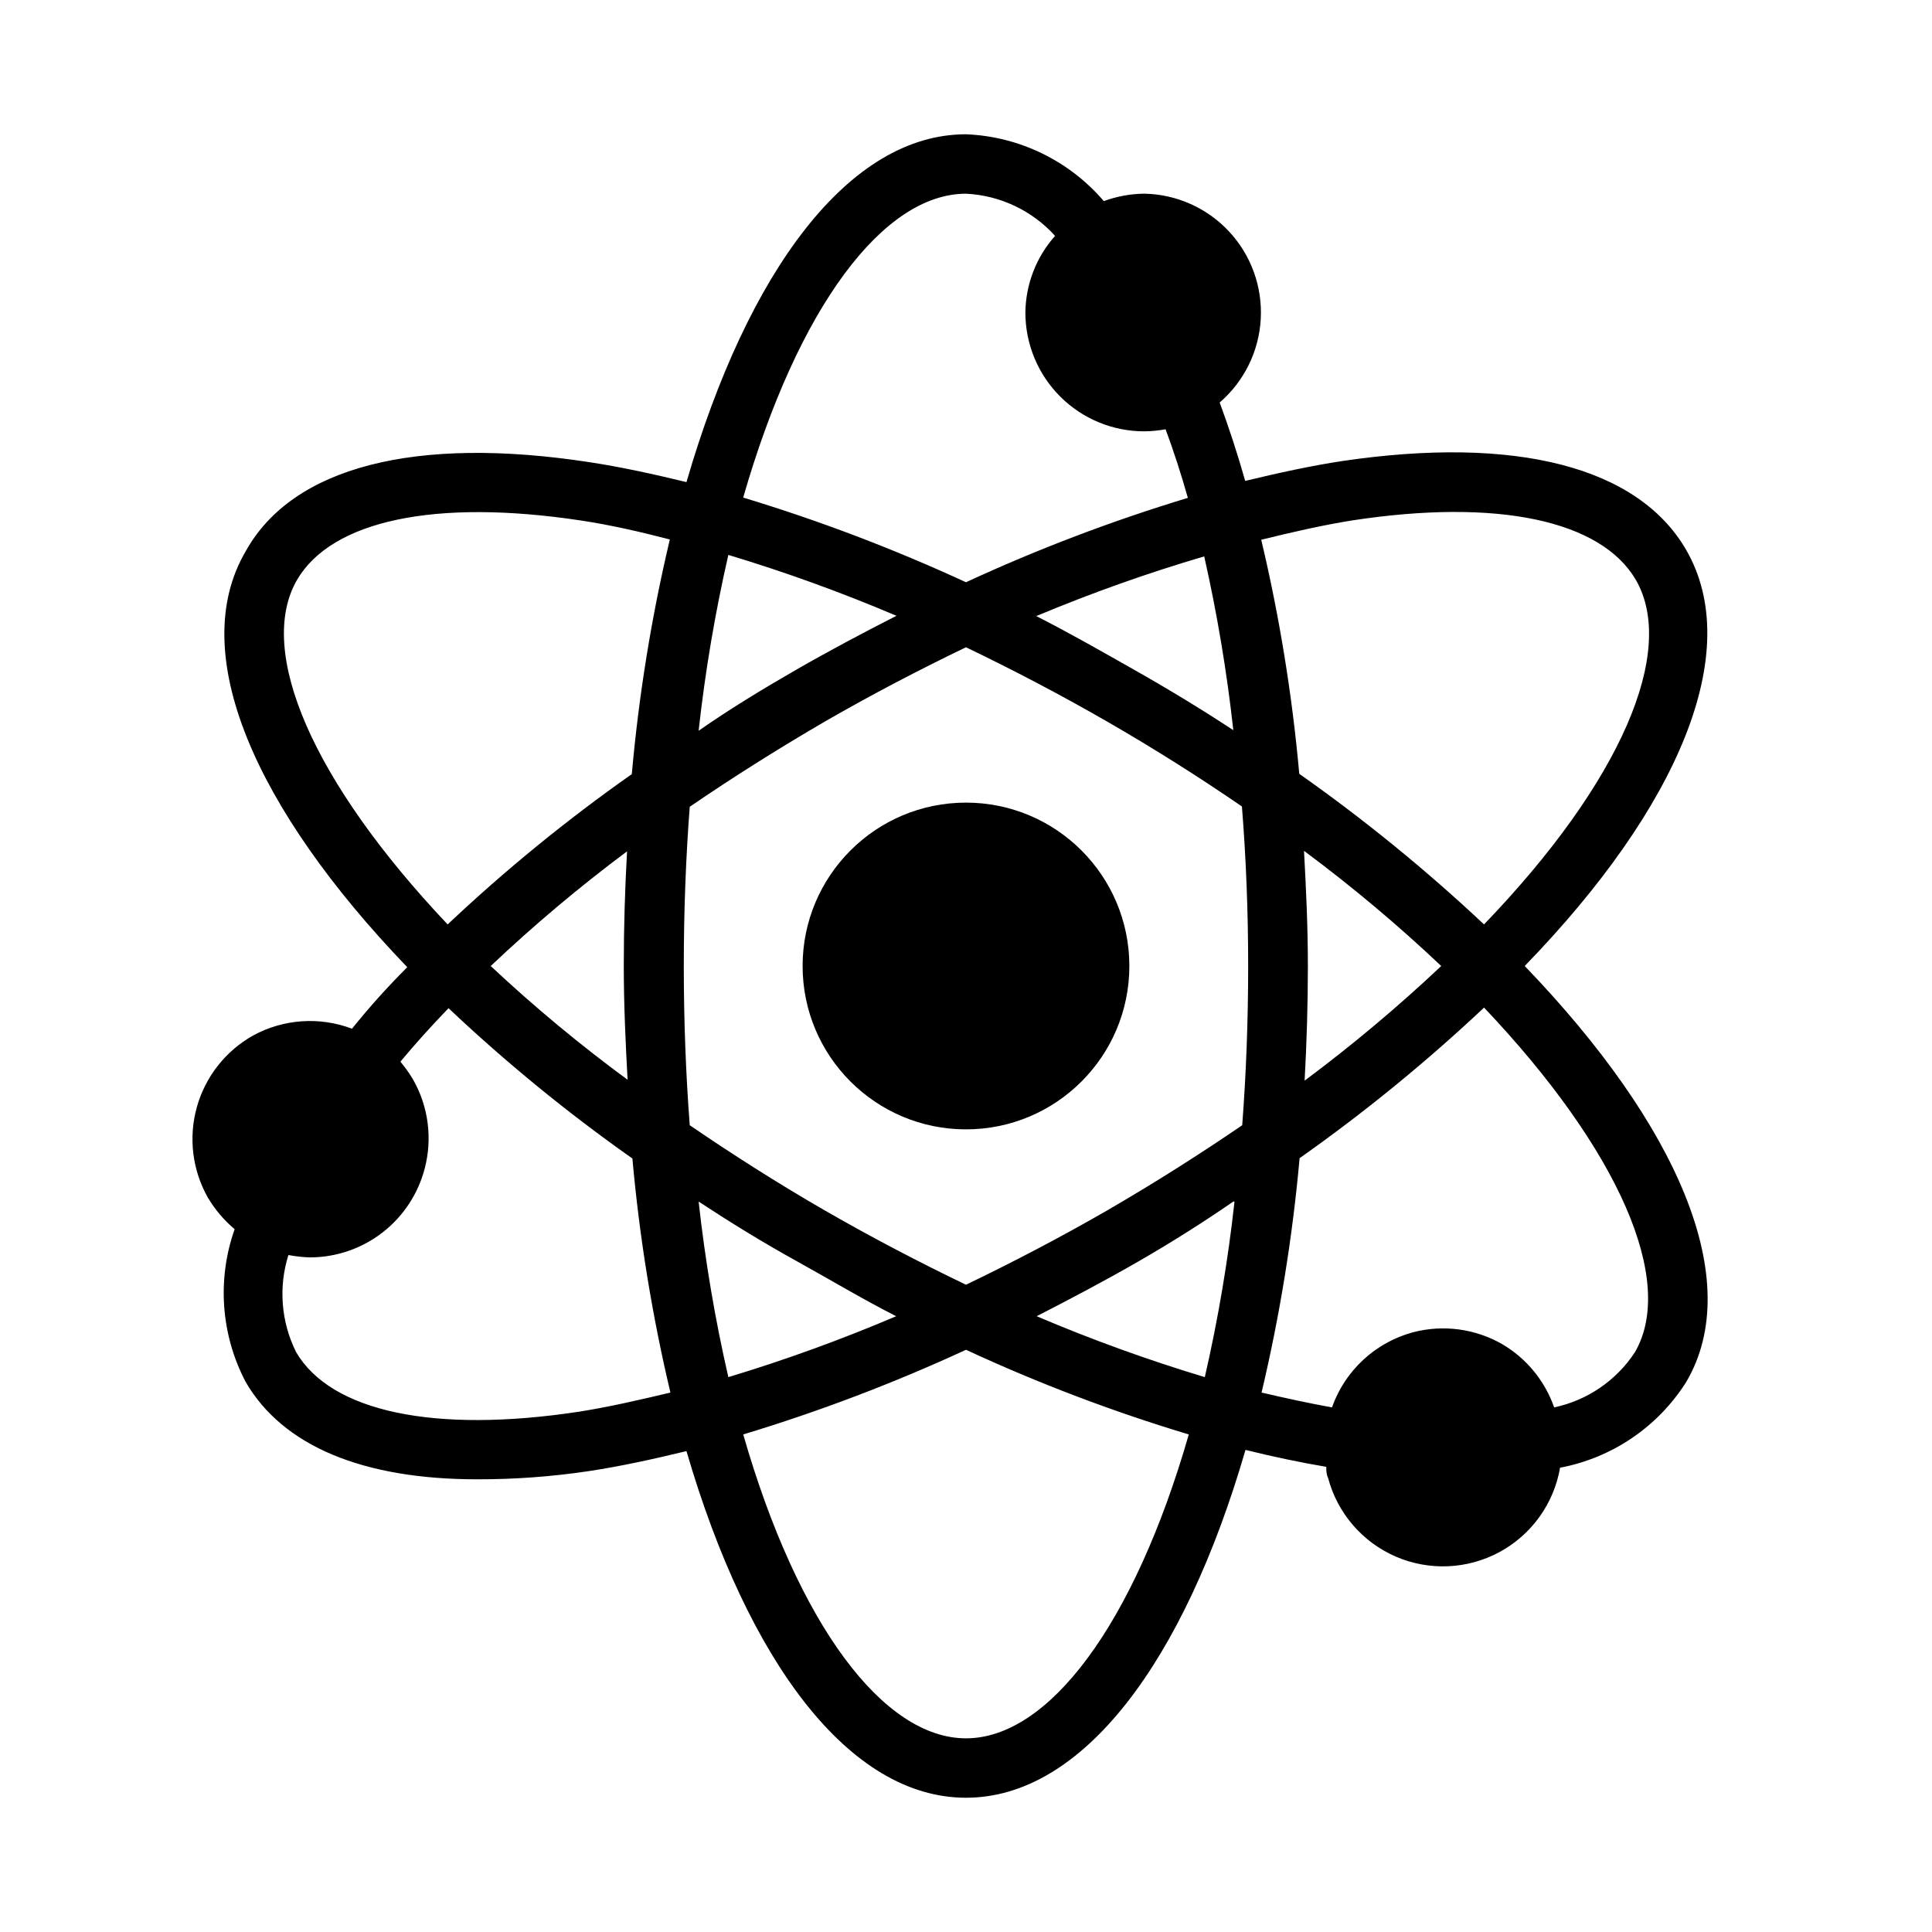
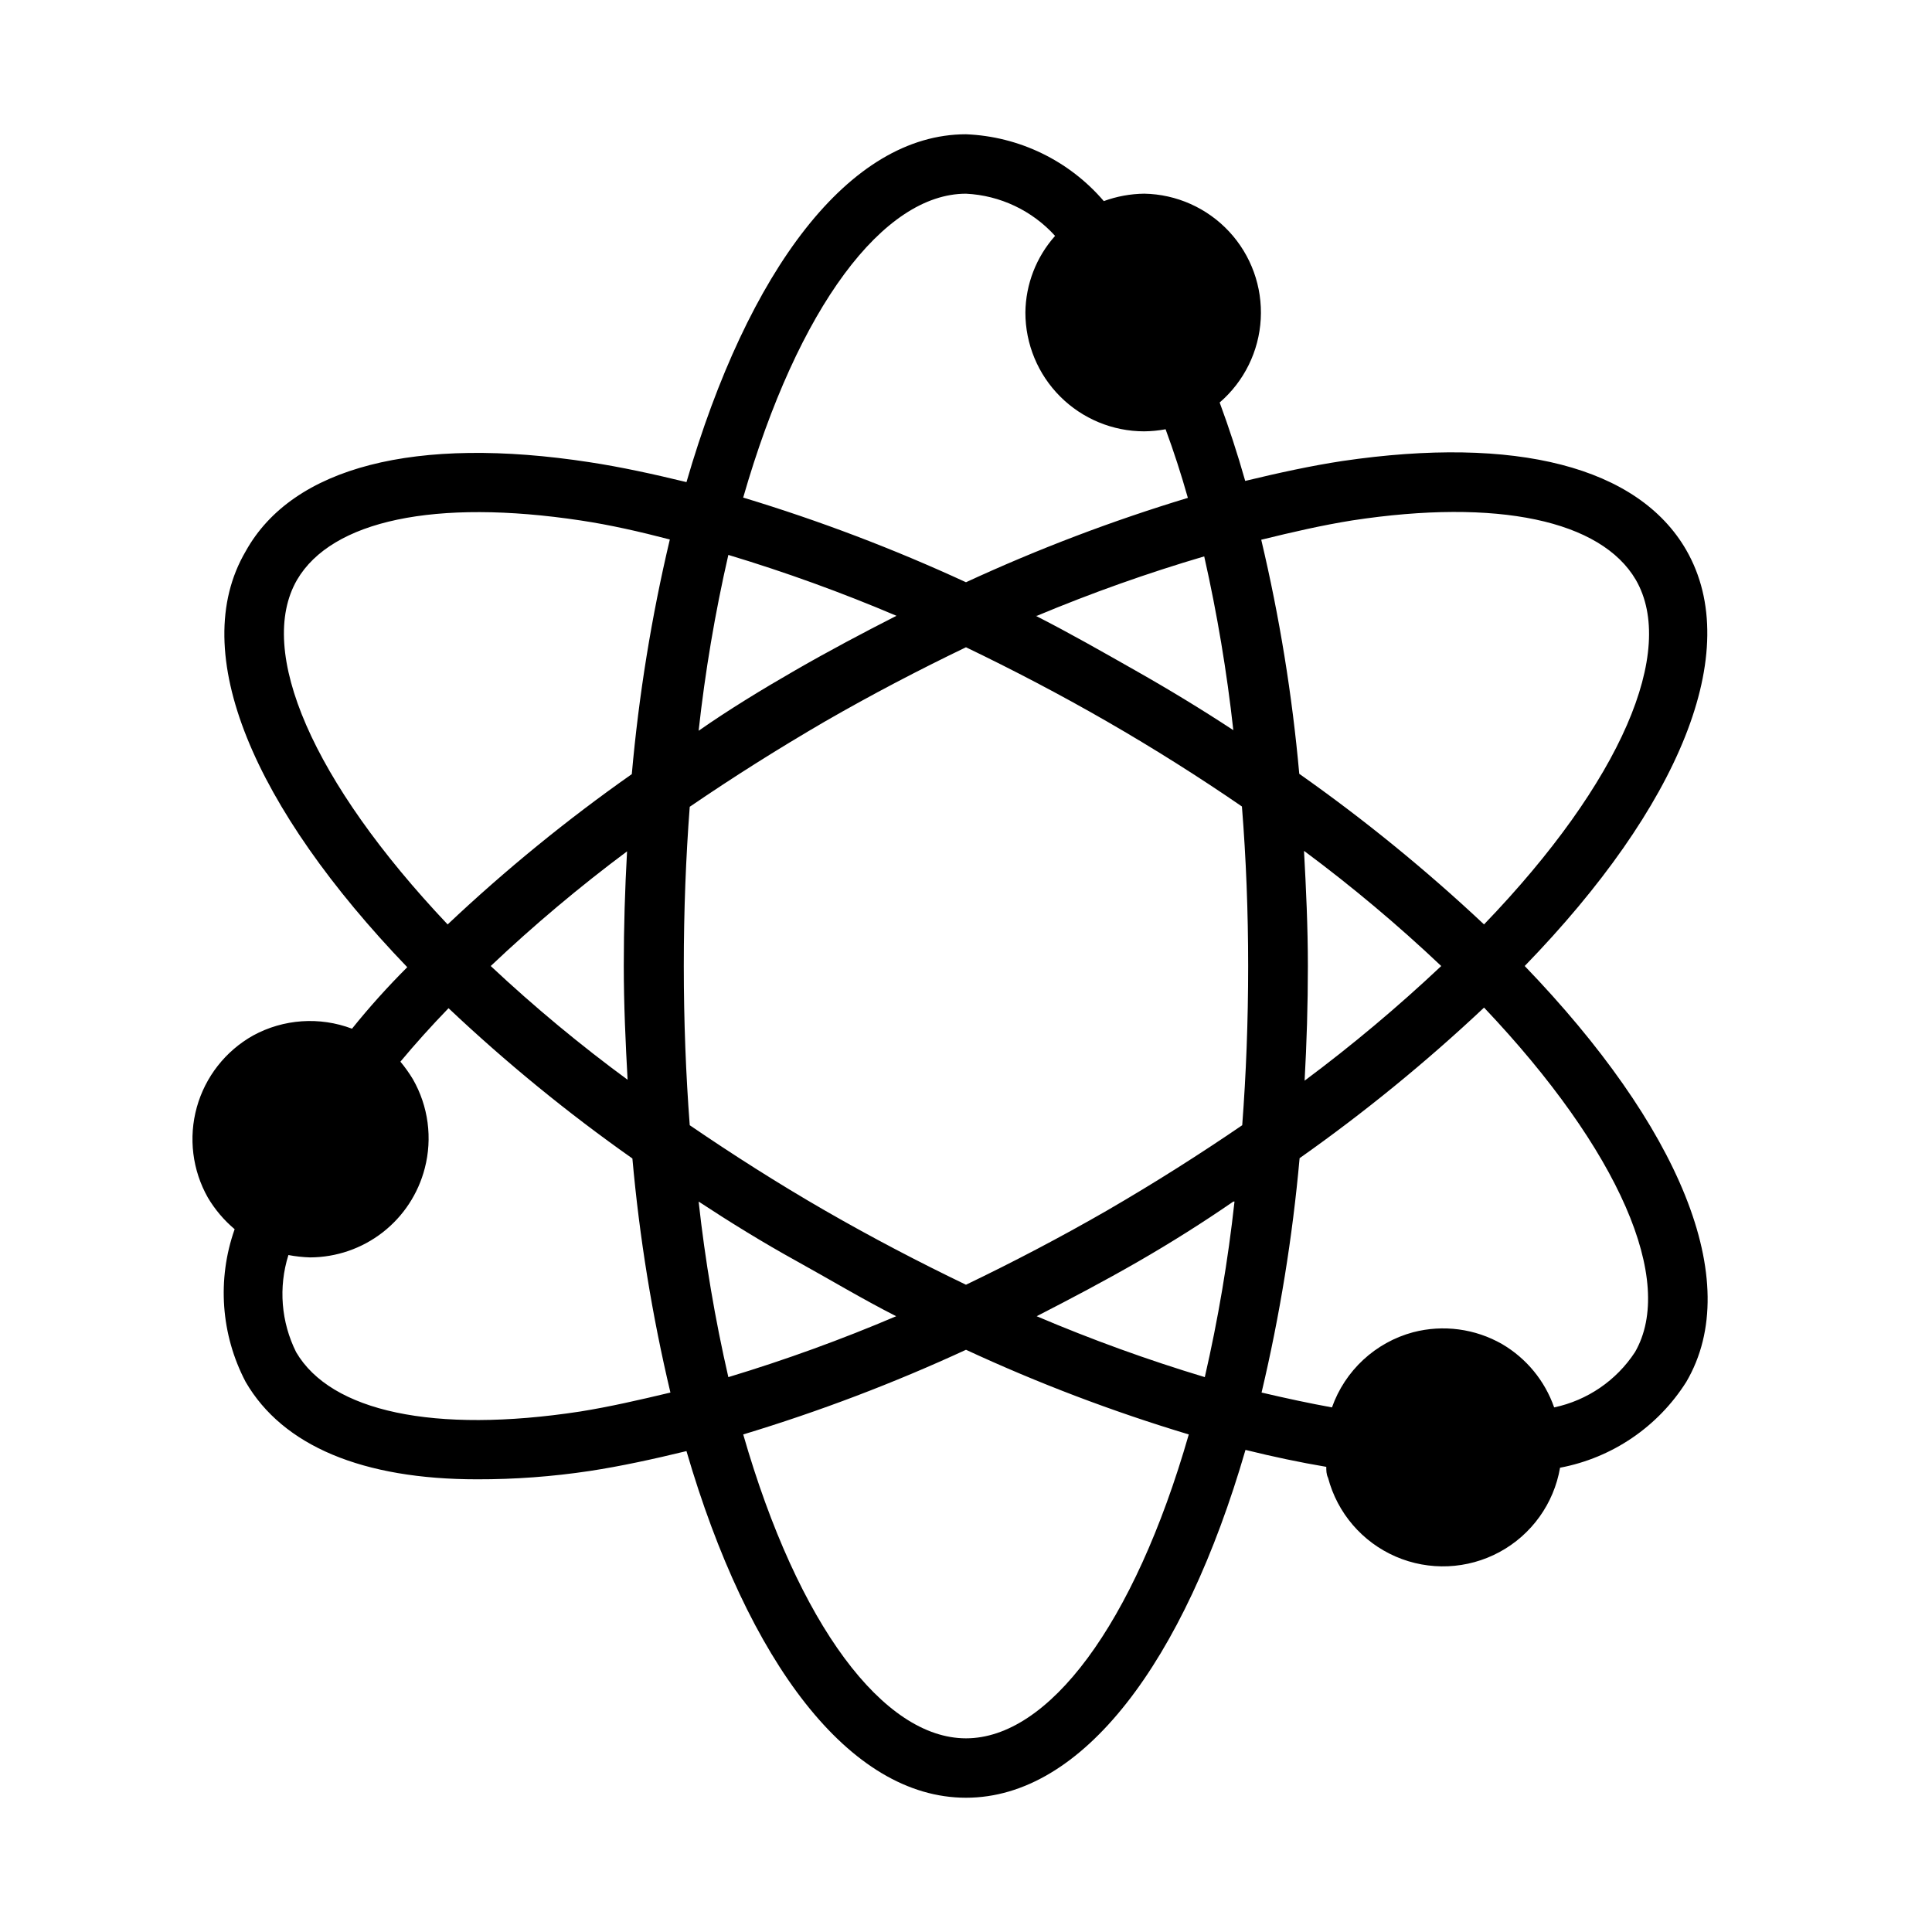
<svg xmlns="http://www.w3.org/2000/svg" fill="#000000" width="800px" height="800px" version="1.1" viewBox="144 144 512 512">
  <g>
-     <path d="m443.29 400c0 23.91-19.383 43.293-43.293 43.293-23.914 0-43.297-19.383-43.297-43.293 0-23.914 19.383-43.297 43.297-43.297 23.91 0 43.293 19.383 43.293 43.297" />
    <path d="m590.89 289.79c-12.754-22.121-45.184-30.387-91.156-23.617-8.266 1.258-16.926 3.148-25.742 5.273-2.047-7.242-4.328-14.168-6.769-20.781v0.004c6.484-5.586 10.414-13.57 10.887-22.113 0.477-8.547-2.547-16.914-8.375-23.184-5.824-6.266-13.953-9.895-22.508-10.047-3.652 0.047-7.273 0.711-10.707 1.969-9.184-10.727-22.418-17.145-36.523-17.711-30.938 0-57.781 36.055-74.074 92.18-8.738-2.125-17.398-4.016-25.664-5.273-46.051-7.086-78.719 1.18-91.156 23.617-15.742 26.844 2.363 68.094 42.824 110.21-5.246 5.246-10.129 10.68-14.641 16.297h-0.004c-8.586-3.246-18.16-2.586-26.215 1.809-7.301 4.102-12.664 10.941-14.91 19.008-2.242 8.062-1.184 16.691 2.945 23.973 1.879 3.16 4.273 5.981 7.082 8.348-4.699 13.305-3.644 27.965 2.914 40.461 9.84 17.004 31.094 25.82 61.324 25.82 9.984 0.023 19.961-0.715 29.836-2.203 8.266-1.258 16.926-3.148 25.664-5.273 16.293 55.809 43.137 91.863 74.074 91.863s57.781-36.055 74.074-92.18c7.32 1.812 14.406 3.305 21.41 4.488 0 0.945 0 1.969 0.473 2.914v-0.004c2.461 9.34 9.074 17.035 17.938 20.875 8.863 3.836 18.996 3.394 27.492-1.199 8.496-4.594 14.414-12.832 16.051-22.352 13.828-2.613 25.945-10.852 33.457-22.75 15.742-26.844-2.281-68.094-42.824-110.21 40.855-42.117 58.254-83.367 42.824-110.21zm-88.559-7.871c38.574-5.902 65.969 0 75.18 15.742 10.863 18.812-3.777 53.449-40.227 91.316h-0.004c-15.367-14.434-31.727-27.77-48.961-39.91-1.871-20.891-5.238-41.621-10.078-62.031 8.344-2.047 16.215-3.859 24.09-5.117zm-64.945 182.87c-12.438 7.164-24.953 13.699-37.391 19.68-12.438-5.984-24.953-12.516-37.391-19.68-12.438-7.164-24.641-14.957-35.816-22.594-1.023-13.461-1.574-27.473-1.574-42.195 0-14.719 0.551-28.734 1.574-42.195 11.441-7.82 23.379-15.352 35.816-22.594 12.438-7.164 24.953-13.699 37.391-19.68 12.438 5.984 24.953 12.516 37.391 19.68 12.438 7.164 24.641 14.879 35.738 22.516 1.102 13.801 1.652 27.895 1.652 42.273 0 14.719-0.551 28.734-1.574 42.195-11.176 7.637-23.062 15.195-35.816 22.594zm33.77-2.363c-1.719 15.648-4.348 31.184-7.871 46.527-15.137-4.562-30.008-9.949-44.555-16.141 8.895-4.566 17.871-9.289 26.766-14.406 8.895-5.117 17.477-10.547 25.348-15.98zm-89.66 30.387c-14.52 6.188-29.367 11.574-44.477 16.141-3.523-15.344-6.152-30.879-7.875-46.527 8.266 5.434 16.926 10.785 25.898 15.742 8.977 4.965 17.477 10.078 26.453 14.645zm-70.848-62.426c-12.801-9.383-25.023-19.531-36.605-30.383 11.445-10.824 23.508-20.969 36.133-30.387-0.551 9.918-0.867 19.996-0.867 30.309 0 10.309 0.473 20.543 1.023 30.461zm18.496-92.73c1.723-15.672 4.352-31.234 7.875-46.602 15.133 4.562 30.008 9.949 44.555 16.137-8.973 4.566-17.871 9.289-26.766 14.406s-17.789 10.547-25.664 16.059zm89.664-30.465c14.473-6.055 29.27-11.312 44.32-15.746 3.43 15.195 6.004 30.57 7.715 46.055-8.266-5.434-16.926-10.707-25.82-15.742-8.895-5.043-17.555-10-26.531-14.566zm70.848 62.348c12.688 9.43 24.805 19.602 36.289 30.465-11.477 10.812-23.566 20.961-36.211 30.383 0.551-9.918 0.867-20.074 0.867-30.387 0-10.309-0.473-20.465-1.023-30.461zm-89.66-174.21c9.043 0.441 17.539 4.465 23.613 11.18-4.992 5.598-7.789 12.812-7.871 20.309 0 8.352 3.316 16.363 9.223 22.266 5.906 5.906 13.914 9.223 22.266 9.223 1.902-0.02 3.797-0.203 5.668-0.551 2.152 5.824 4.121 11.887 5.902 18.184-20.094 6.078-39.742 13.551-58.801 22.359-19.141-8.836-38.867-16.332-59.043-22.438 14.566-50.617 37.234-80.531 59.043-80.531zm-177.28 102.34c9.211-15.742 36.605-21.57 75.18-15.742 7.871 1.18 15.742 2.992 23.617 5.039v-0.004c-4.852 20.461-8.219 41.242-10.078 62.188-17.203 12.09-33.516 25.402-48.805 39.832-35.82-37.863-50.777-72.5-39.914-91.312zm74.945 220.41c-38.652 5.902-65.969 0-75.18-15.742-3.992-7.992-4.727-17.223-2.047-25.742 1.895 0.359 3.816 0.57 5.746 0.629 6.965-0.023 13.723-2.352 19.223-6.625 5.496-4.273 9.422-10.25 11.164-16.992 2.082-7.981 0.953-16.457-3.148-23.613-0.984-1.629-2.09-3.184-3.309-4.644 3.938-4.723 8.188-9.445 12.754-14.168v-0.004c15.27 14.426 31.555 27.738 48.727 39.832 1.867 20.895 5.234 41.625 10.078 62.031-8.266 1.969-16.137 3.781-24.008 5.039zm102.34 86.594c-21.805 0-44.477-29.914-59.039-80.531h-0.004c20.176-6.106 39.902-13.602 59.043-22.438 19.121 8.871 38.852 16.367 59.039 22.438-14.562 50.617-37.234 80.531-59.039 80.531zm177.28-102.34c-4.922 7.516-12.621 12.781-21.414 14.641-2.457-7.043-7.34-12.988-13.773-16.766-7.156-4.106-15.637-5.234-23.617-3.148-10.004 2.695-18.039 10.145-21.492 19.914-6.062-1.102-12.281-2.441-18.656-3.938 4.84-20.434 8.207-41.191 10.078-62.109 17.211-12.141 33.543-25.477 48.883-39.91 35.898 37.863 50.855 72.5 39.992 91.316z" />
  </g>
</svg>